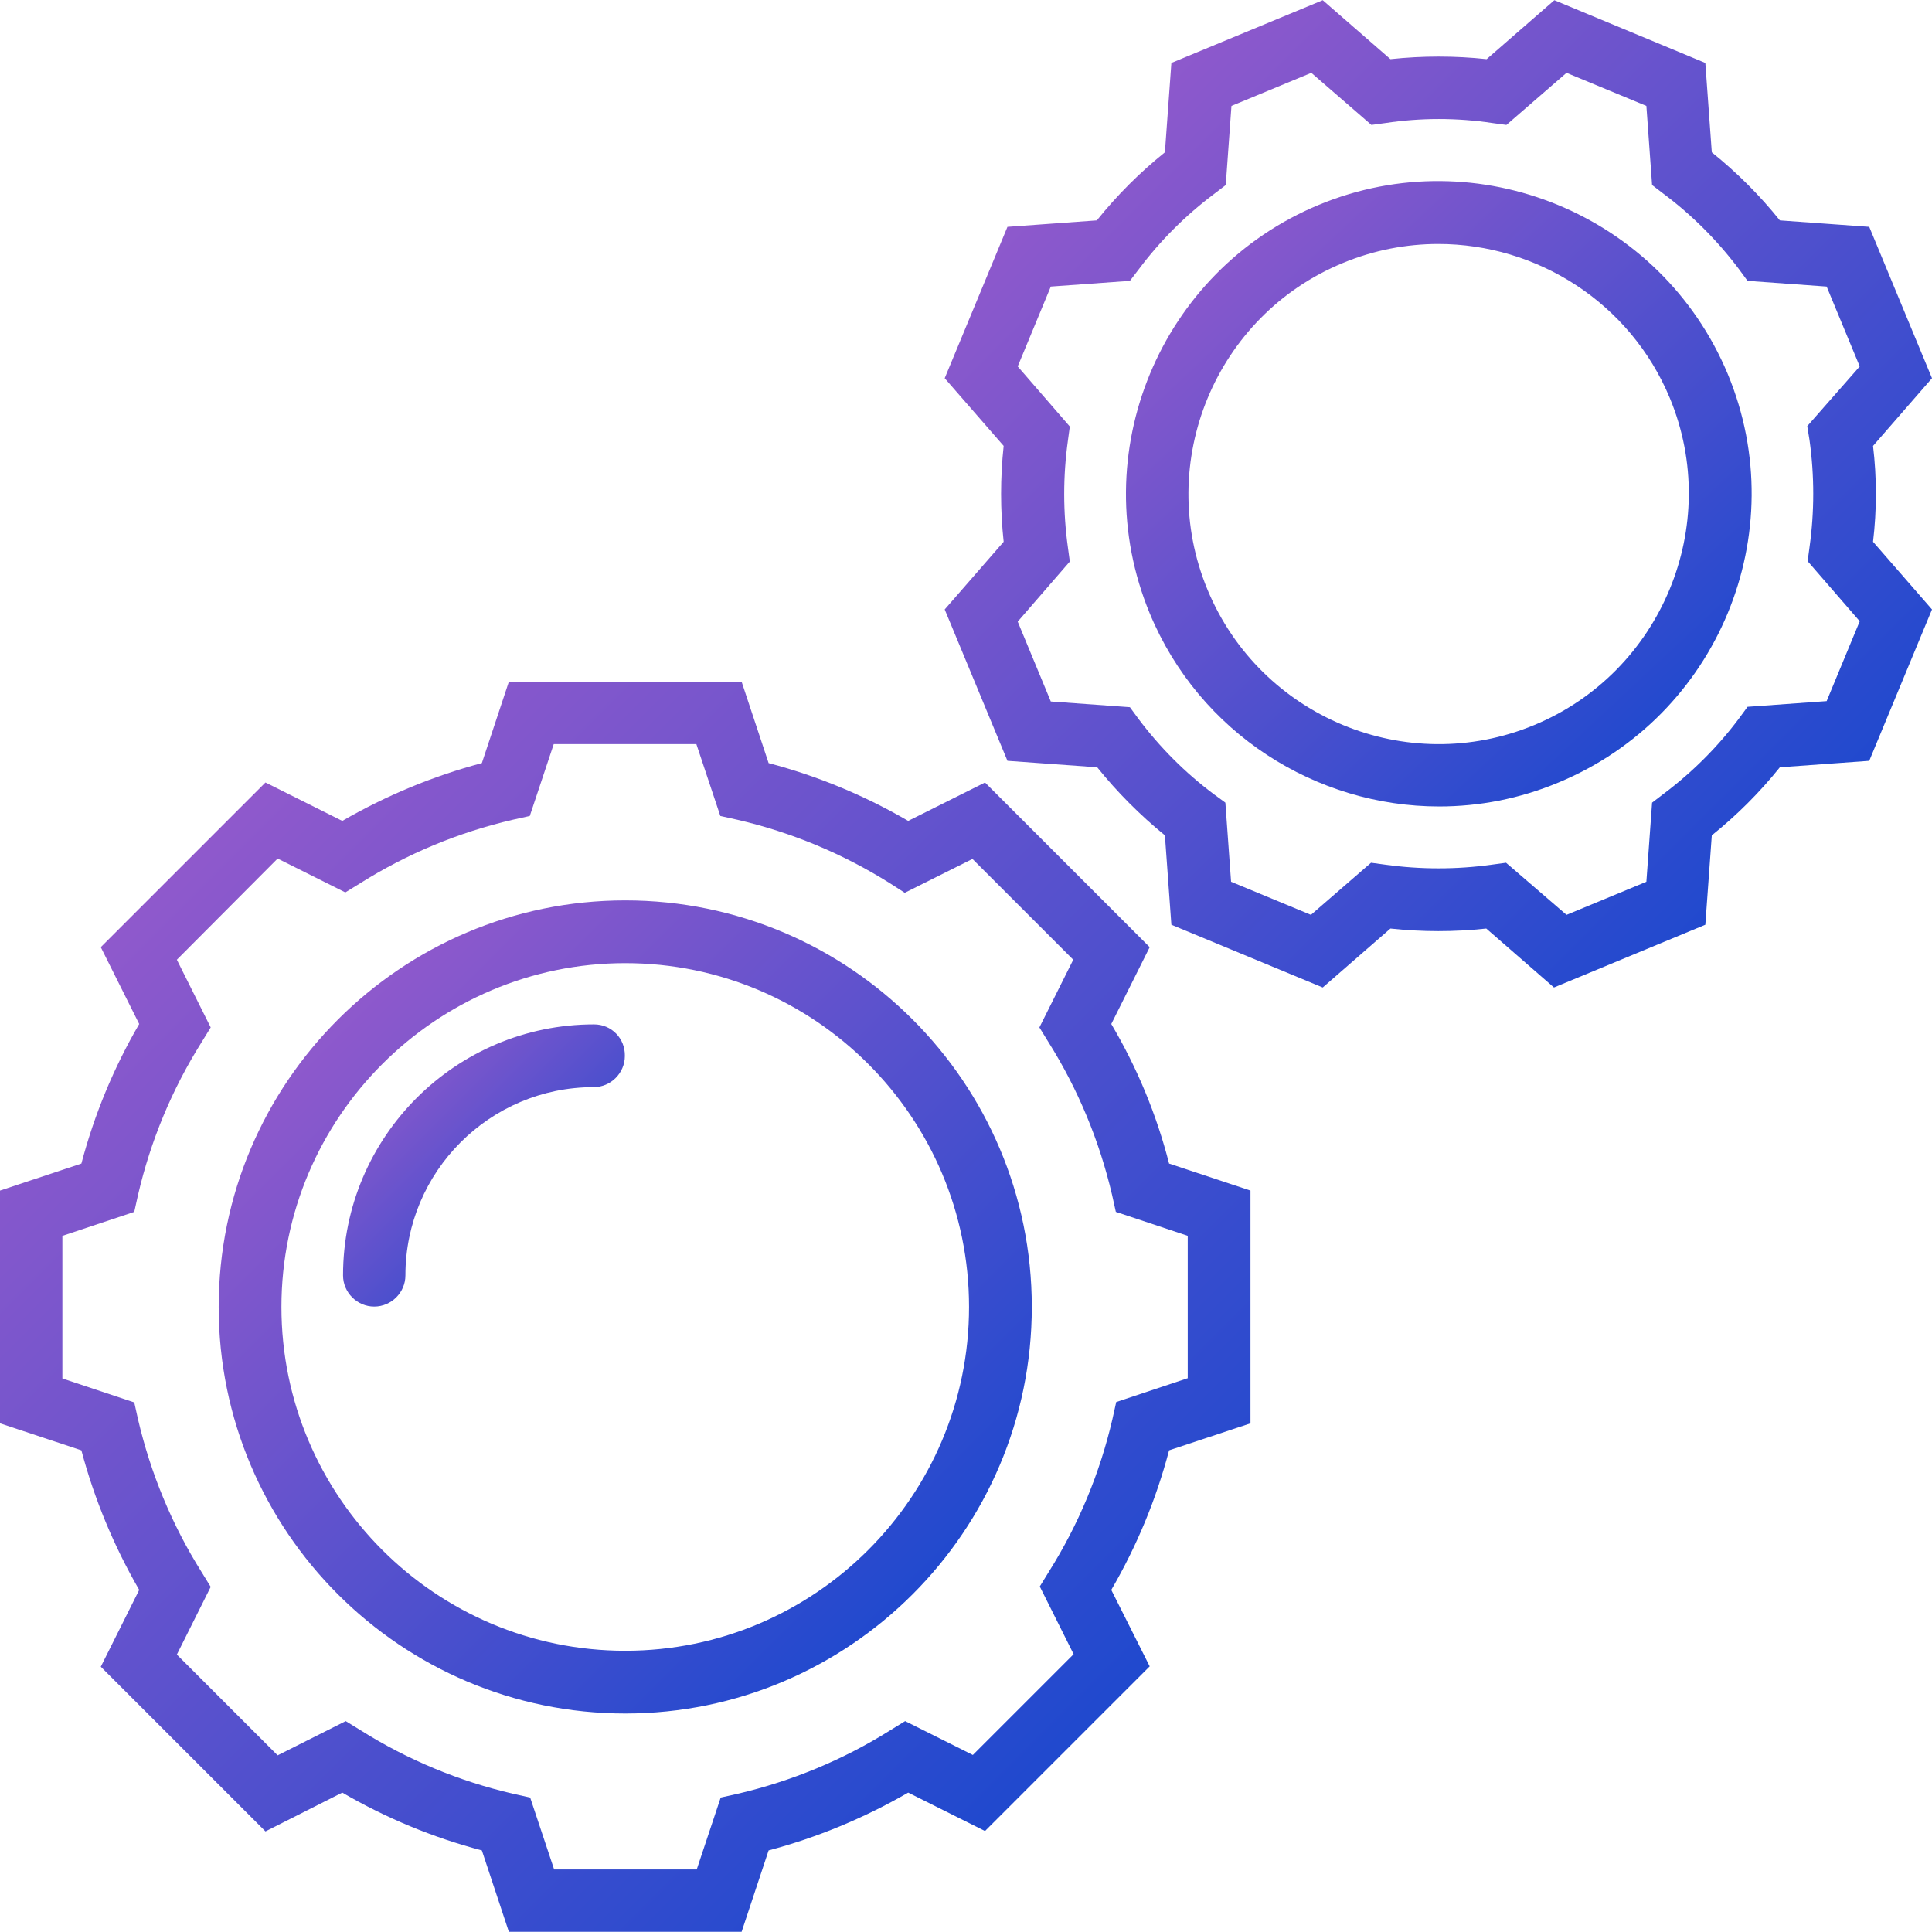
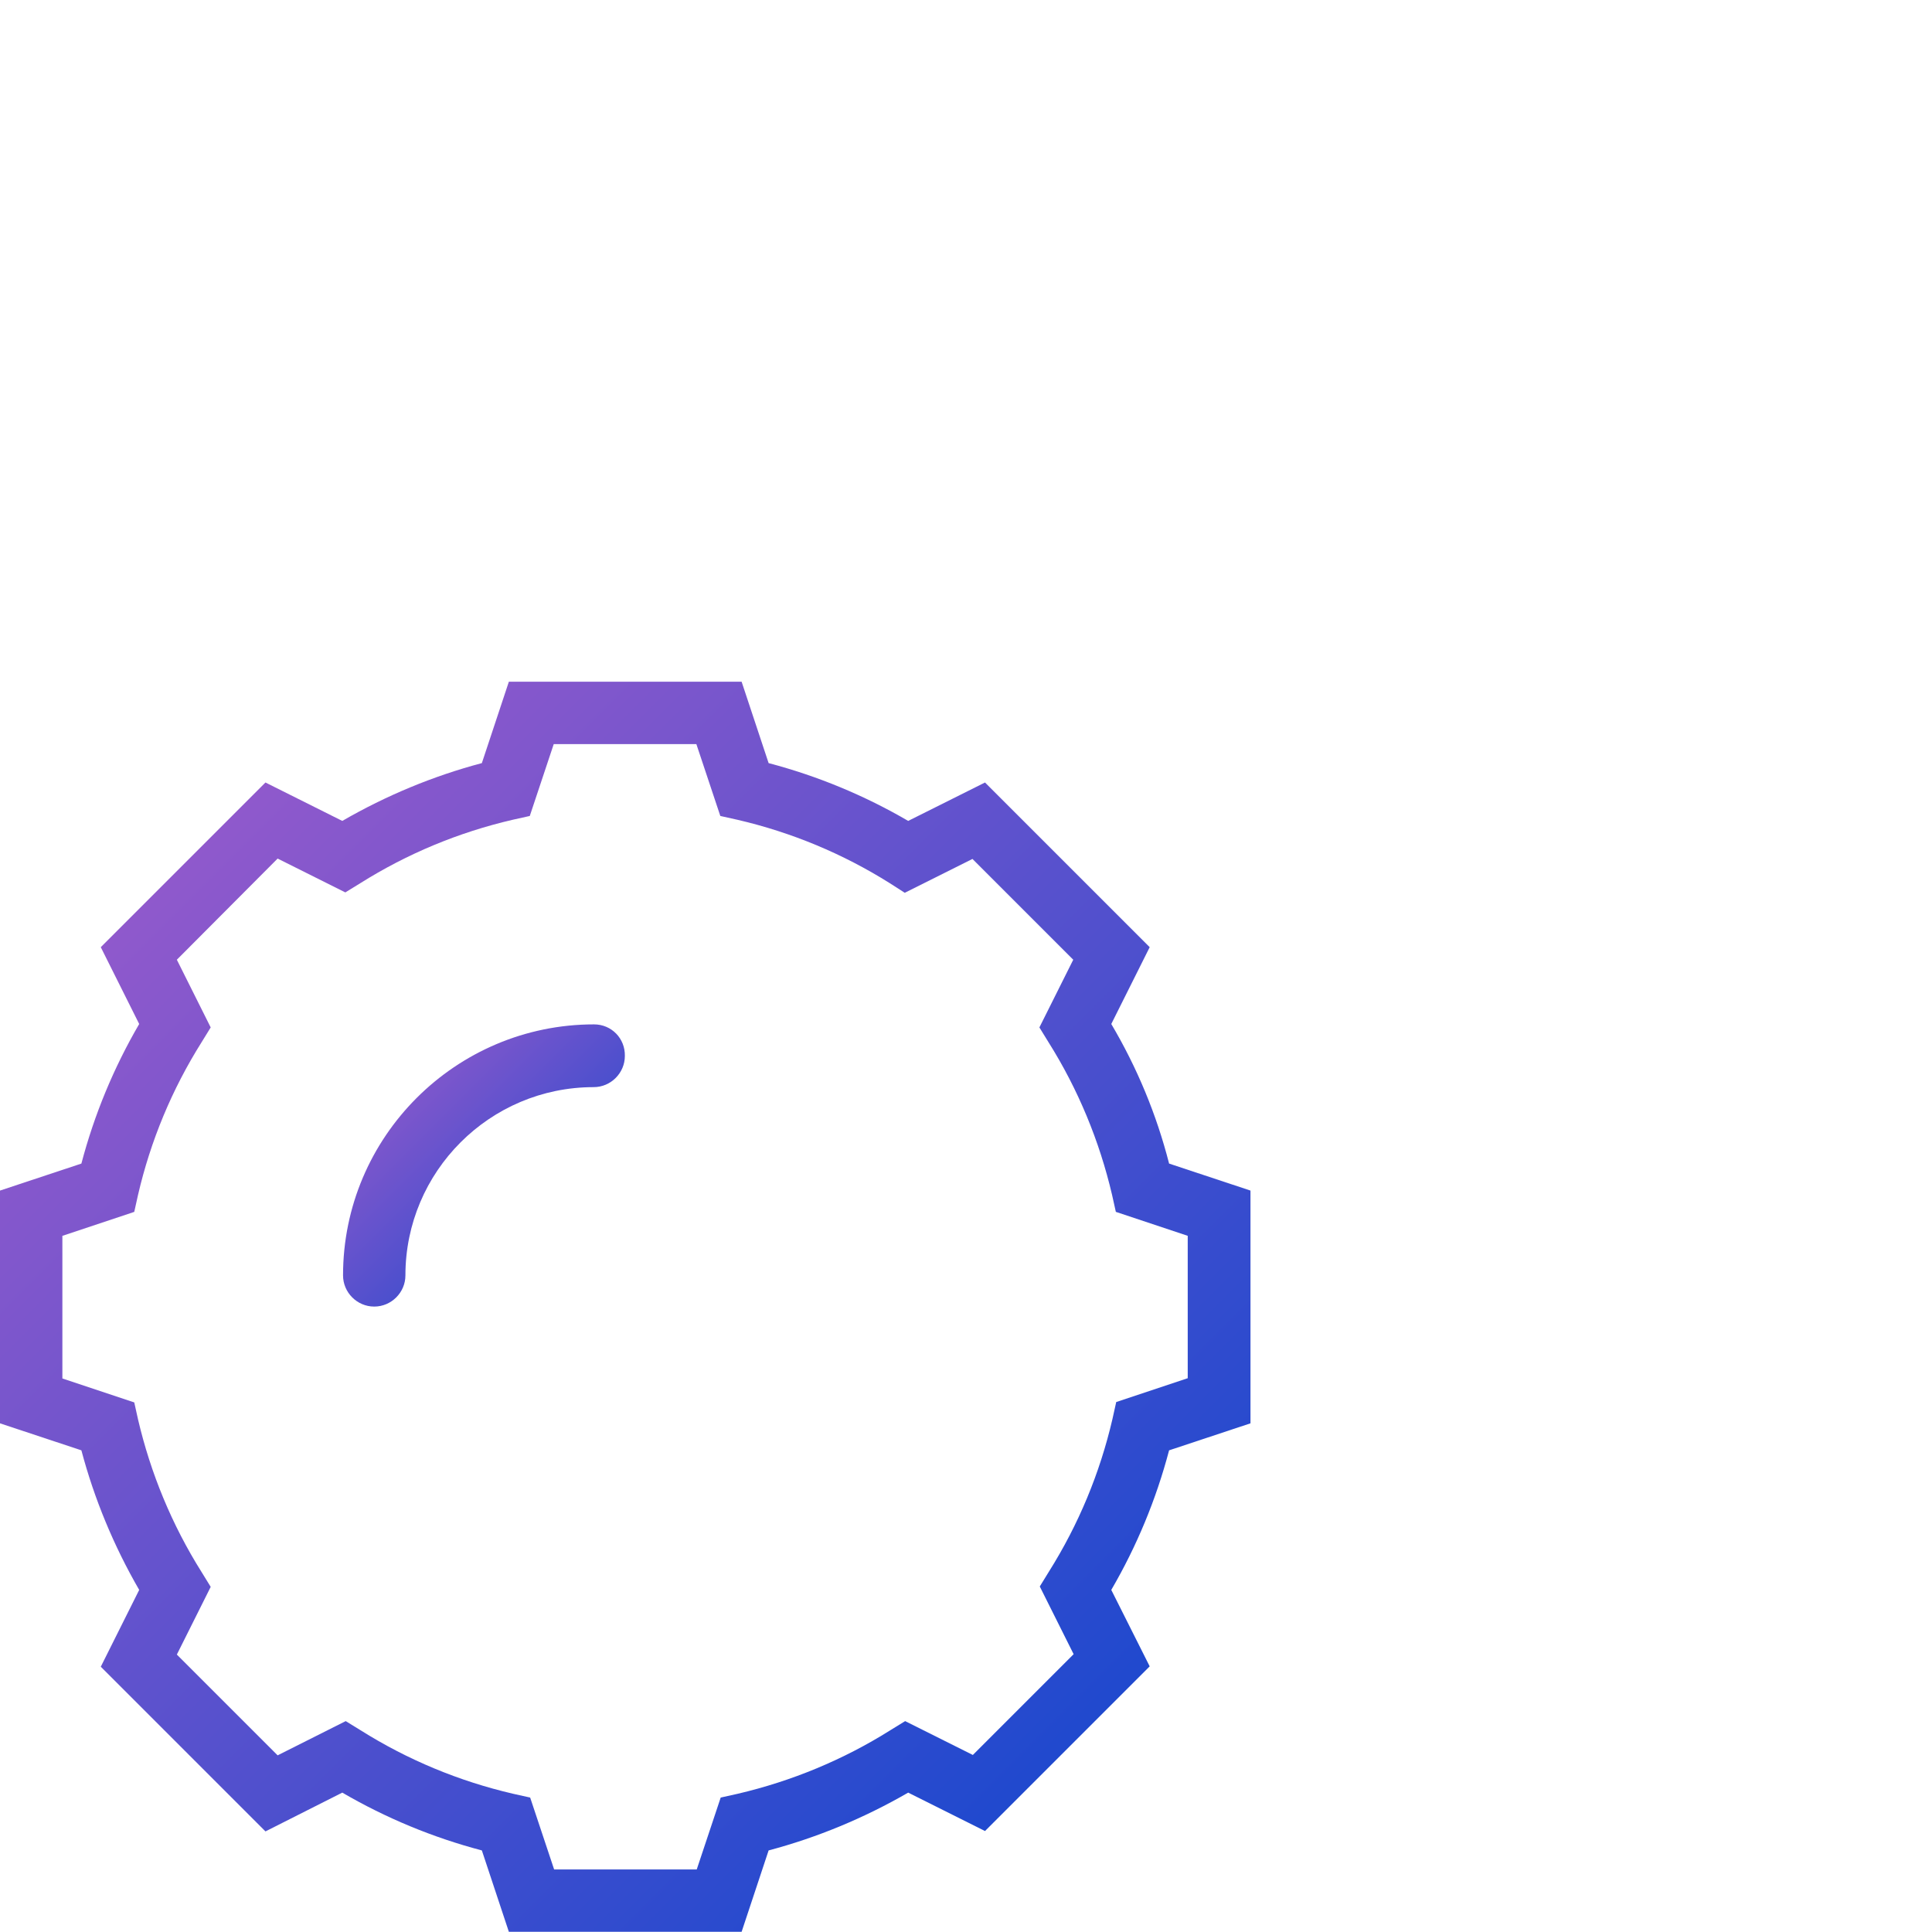
<svg xmlns="http://www.w3.org/2000/svg" width="40px" viewBox="0 0 508 508" height="40px">
  <defs>
    <linearGradient id="gradient" y2="100%">
      <stop stop-color="#a55ccb" offset="0" />
      <stop stop-color="#0a46cf" offset="1" />
    </linearGradient>
  </defs>
  <g fill="url(#gradient)">
-     <path d="m492.5 117.25l15.5-17.8-16.5-39.8-23.5-1.7c-5.3-6.6-11.3-12.6-17.9-17.9l-1.7-23.5-39.7-16.5-17.8 15.5c-8.4-0.9-16.8-0.9-25.3 0l-17.8-15.5-39.8 16.5-1.7 23.5c-6.6 5.3-12.6 11.3-17.9 17.9l-23.5 1.7-16.5 39.8 15.5 17.8c-0.9 8.4-0.9 16.8 0 25.2l-15.5 17.8 16.5 39.8 23.6 1.7c5.3 6.6 11.3 12.6 17.8 17.9l1.7 23.5 39.8 16.5 17.8-15.5c8.4 0.9 16.8 0.9 25.2 0l17.8 15.5 39.8-16.5 1.7-23.5c6.6-5.3 12.6-11.3 17.9-17.9l23.5-1.7 16.5-39.8-15.5-17.8c1-8.4 1-16.8 0-25.2zm-16.7-1.5c1.3 9.3 1.3 18.8 0 28.1l-0.5 3.7 13.7 15.8-8.7 21-20.8 1.5-2.2 3c-5.6 7.5-12.3 14.2-19.9 19.9l-3 2.3-1.5 20.8-21 8.7-15.9-13.7-3.7 0.5c-9.3 1.3-18.8 1.3-28.1 0l-3.7-0.5-15.8 13.7-21-8.7-1.5-20.8-3-2.2c-7.5-5.6-14.2-12.3-19.9-19.9l-2.2-3-20.8-1.5-8.7-21 13.7-15.8-0.5-3.7c-1.3-9.3-1.3-18.8 0-28.1l0.5-3.7-13.7-15.8 8.7-21 20.8-1.5 2.3-3c5.6-7.5 12.3-14.2 19.9-19.9l3-2.3 1.5-20.8 21-8.7 15.8 13.7 3.7-0.5c9.3-1.4 18.8-1.4 28.1 0l3.7 0.5 15.8-13.7 21 8.7 1.5 20.8 3 2.3c7.5 5.6 14.2 12.3 19.9 19.9l2.2 3 20.8 1.5 8.7 21-13.8 15.7 0.6 3.7z" />
-     <path d="m454.3 98.35c-17.5-41.9-65.7-61.8-107.5-44.5-41.9 17.4-61.8 65.5-44.5 107.4 13.1 31.6 43.8 50.8 76.1 50.8 10.5 0 21.1-2 31.4-6.3 41.9-17.4 61.9-65.5 44.5-107.4zm-50.9 92.3c-33.5 13.9-72-2.1-85.9-35.6s2.1-72.1 35.6-85.9c8.2-3.4 16.7-5 25.1-5 25.8 0 50.4 15.3 60.9 40.6 13.8 33.4-2.2 72-35.7 85.9z" />
    <path d="m307.4 305.95c-3.3-12.9-8.4-25.2-15.2-36.7l10.1-20.2-43.3-43.3-20.2 10.1c-11.5-6.7-23.8-11.8-36.7-15.2l-7.1-21.4h-61.2l-7.1 21.4c-12.8 3.4-25.1 8.5-36.7 15.2l-20.2-10.1-43.3 43.3 10.1 20.2c-6.7 11.5-11.8 23.8-15.2 36.7l-21.4 7.1v61.2l21.4 7.1c3.4 12.8 8.5 25.1 15.2 36.7l-10.1 20.2 43.3 43.3 20.2-10.2c11.5 6.7 23.8 11.8 36.7 15.2l7.1 21.4h61.2l7.1-21.4c12.8-3.4 25.1-8.5 36.7-15.2l20.2 10.1 43.3-43.3-10.1-20.1c6.7-11.5 11.8-23.8 15.2-36.7l21.4-7.1v-61.2l-21.4-7.1zm-13.9 62.7l-1 4.5c-3.3 14.2-8.9 27.7-16.7 40.1l-2.4 3.9 8.9 17.8-26.5 26.5-17.8-8.9-3.9 2.4c-12.4 7.8-26 13.4-40.1 16.7l-4.5 1-6.3 18.9h-37.5l-6.3-18.9-4.5-1c-14.2-3.3-27.7-8.9-40.1-16.7l-3.9-2.4-17.9 9-26.5-26.5 8.9-17.8-2.4-3.9c-7.8-12.4-13.4-26-16.7-40.1l-1-4.5-18.9-6.3v-37.5l18.9-6.3 1-4.5c3.3-14.2 8.9-27.7 16.7-40.1l2.4-3.9-8.9-17.8 26.5-26.6 17.8 8.9 3.9-2.4c12.4-7.8 25.9-13.4 40.1-16.7l4.5-1 6.3-18.9h37.5l6.3 18.9 4.5 1c14.2 3.3 27.7 8.9 40.1 16.7l3.9 2.5 17.8-8.9 26.5 26.5-8.9 17.8 2.4 3.9c7.8 12.4 13.4 26 16.7 40.1l1 4.5 18.9 6.3v37.4h0.1l-18.9 6.3z" />
-     <path d="m164.4 236.75c-58.9 0-106.9 47.9-106.9 106.9s48 106.9 106.9 106.9c58.9 0 106.9-47.9 106.9-106.9s-47.9-106.9-106.9-106.9zm0 197.3c-49.9 0-90.4-40.6-90.4-90.4s40.6-90.4 90.4-90.4c49.9 0 90.4 40.6 90.4 90.4s-40.5 90.4-90.4 90.4z" />
    <path d="m156.2 269.35c-36.4 0-66 29.6-66 66 0 4.5 3.7 8.2 8.2 8.2s8.2-3.7 8.2-8.2c0-27.3 22.2-49.5 49.5-49.5 4.5 0 8.2-3.7 8.2-8.2 0.1-4.6-3.5-8.3-8.1-8.3z" />
  </g>
</svg>